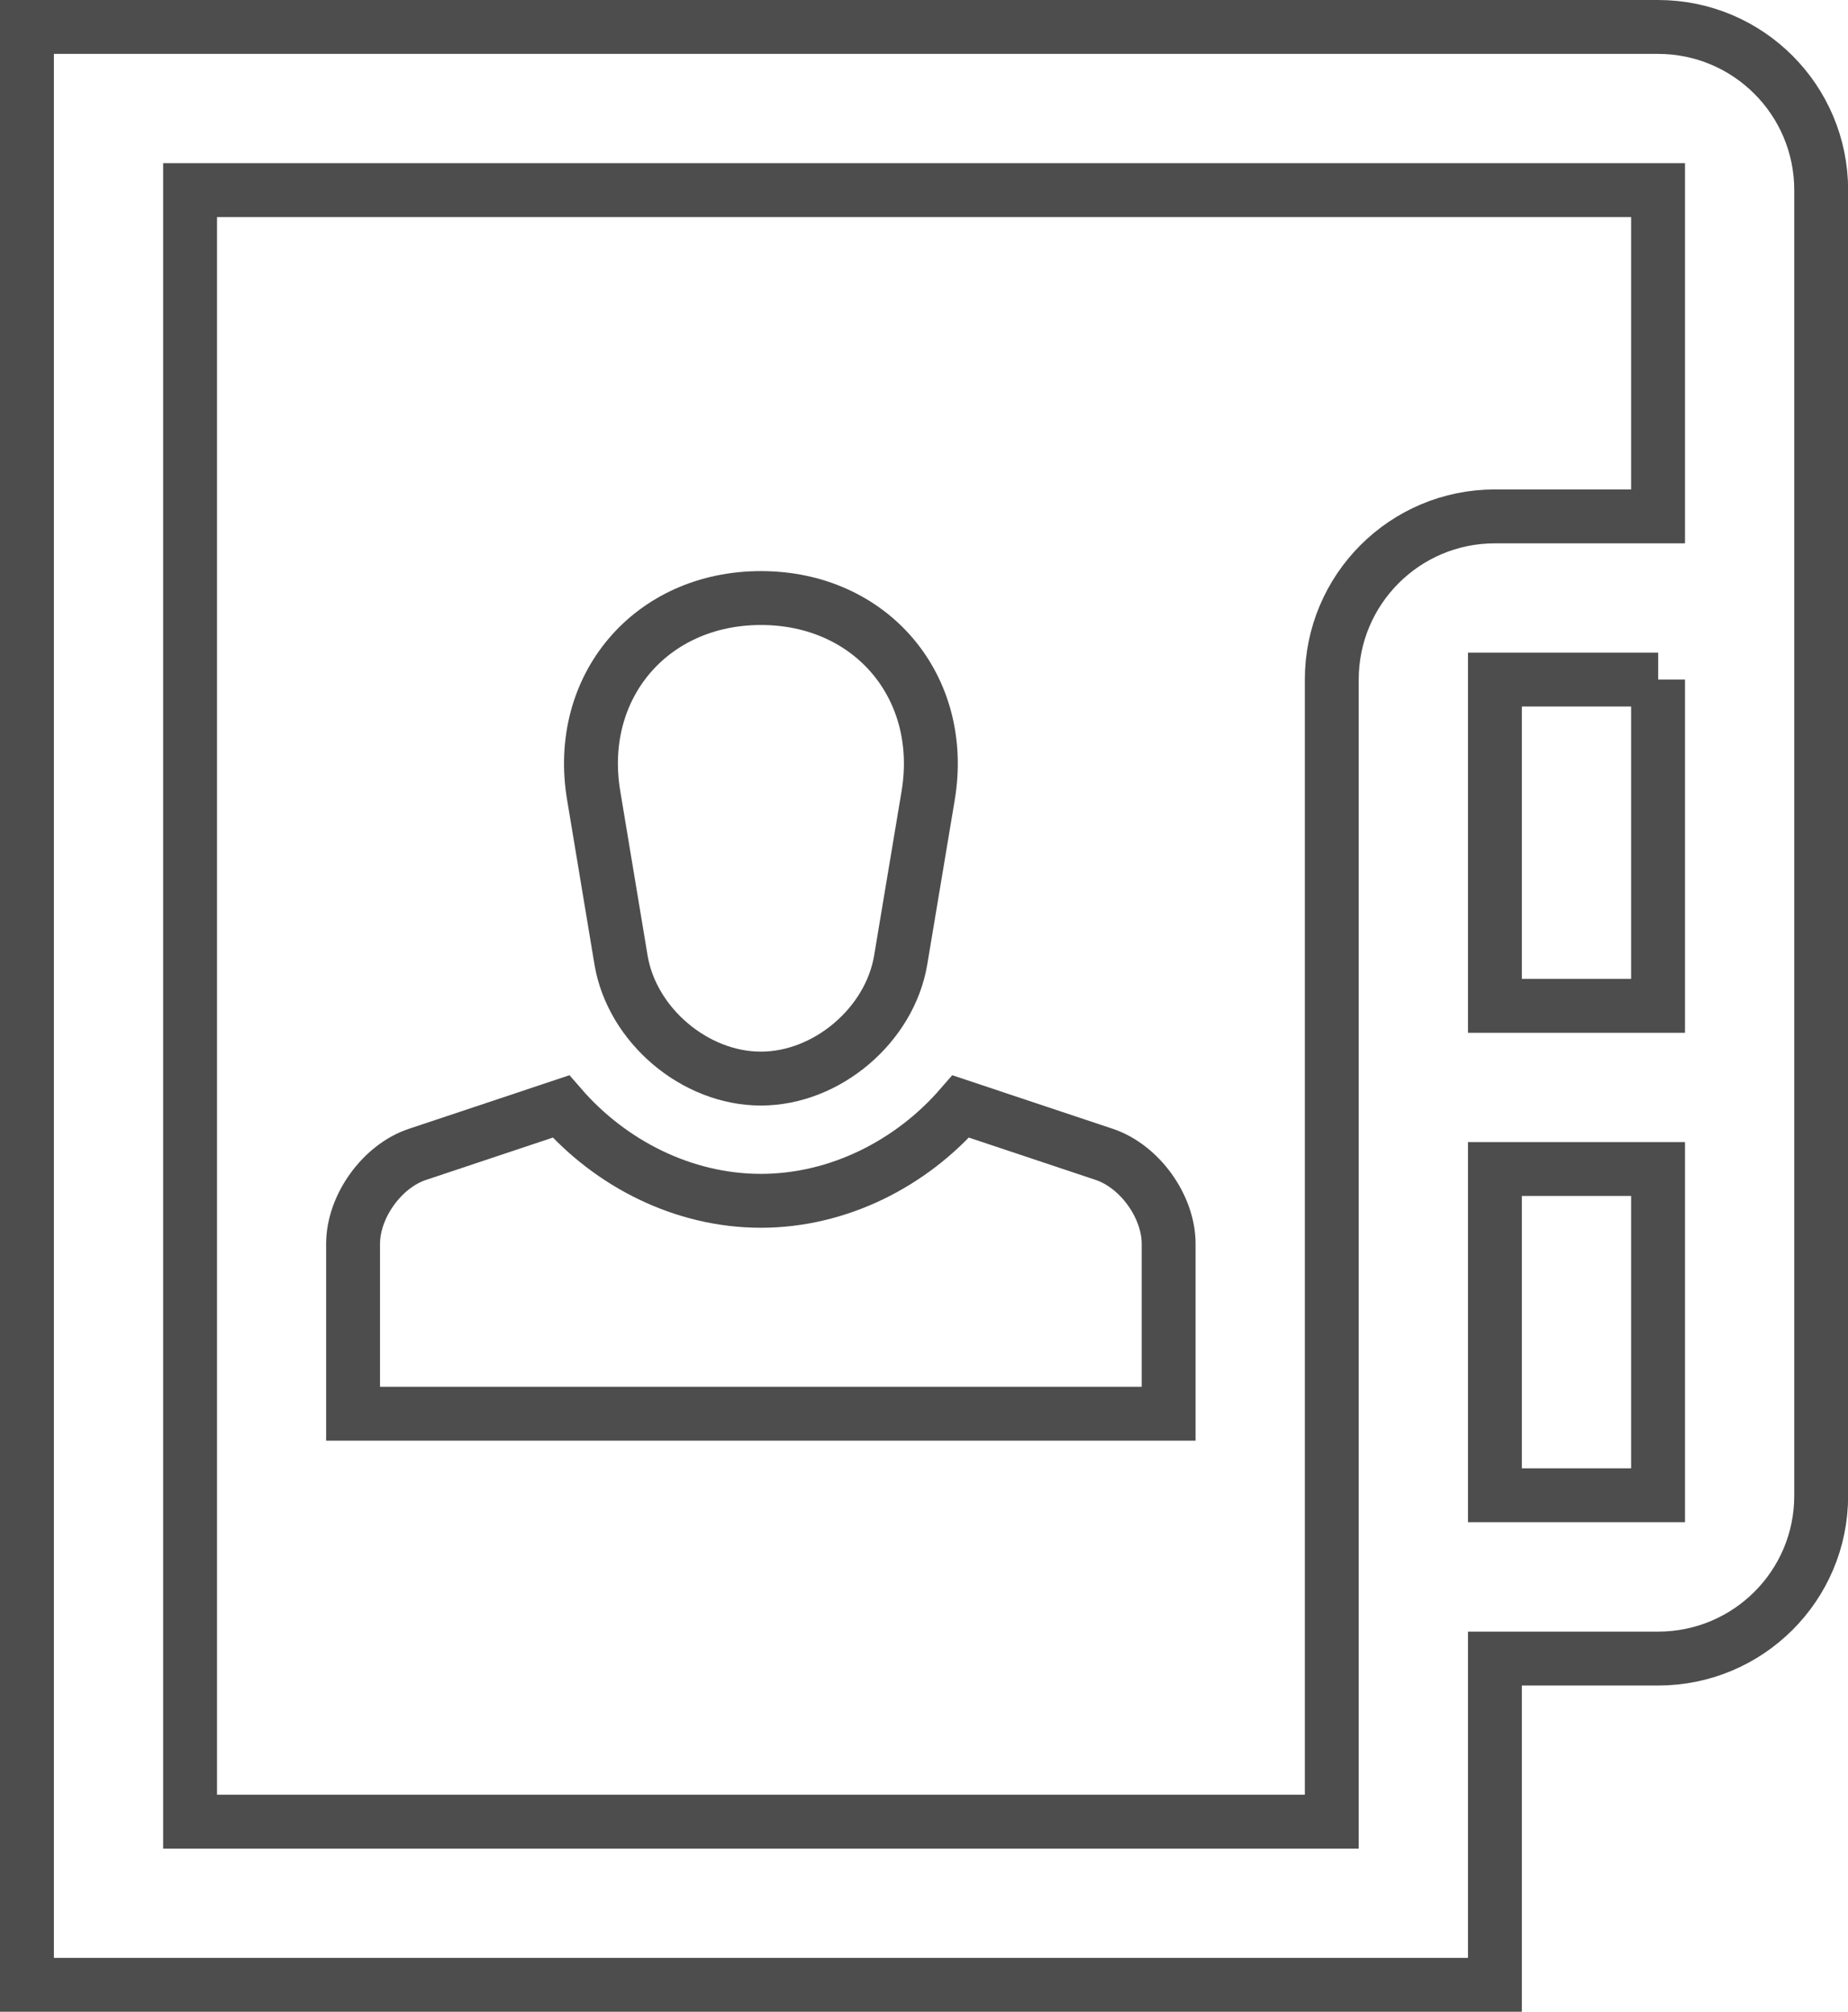
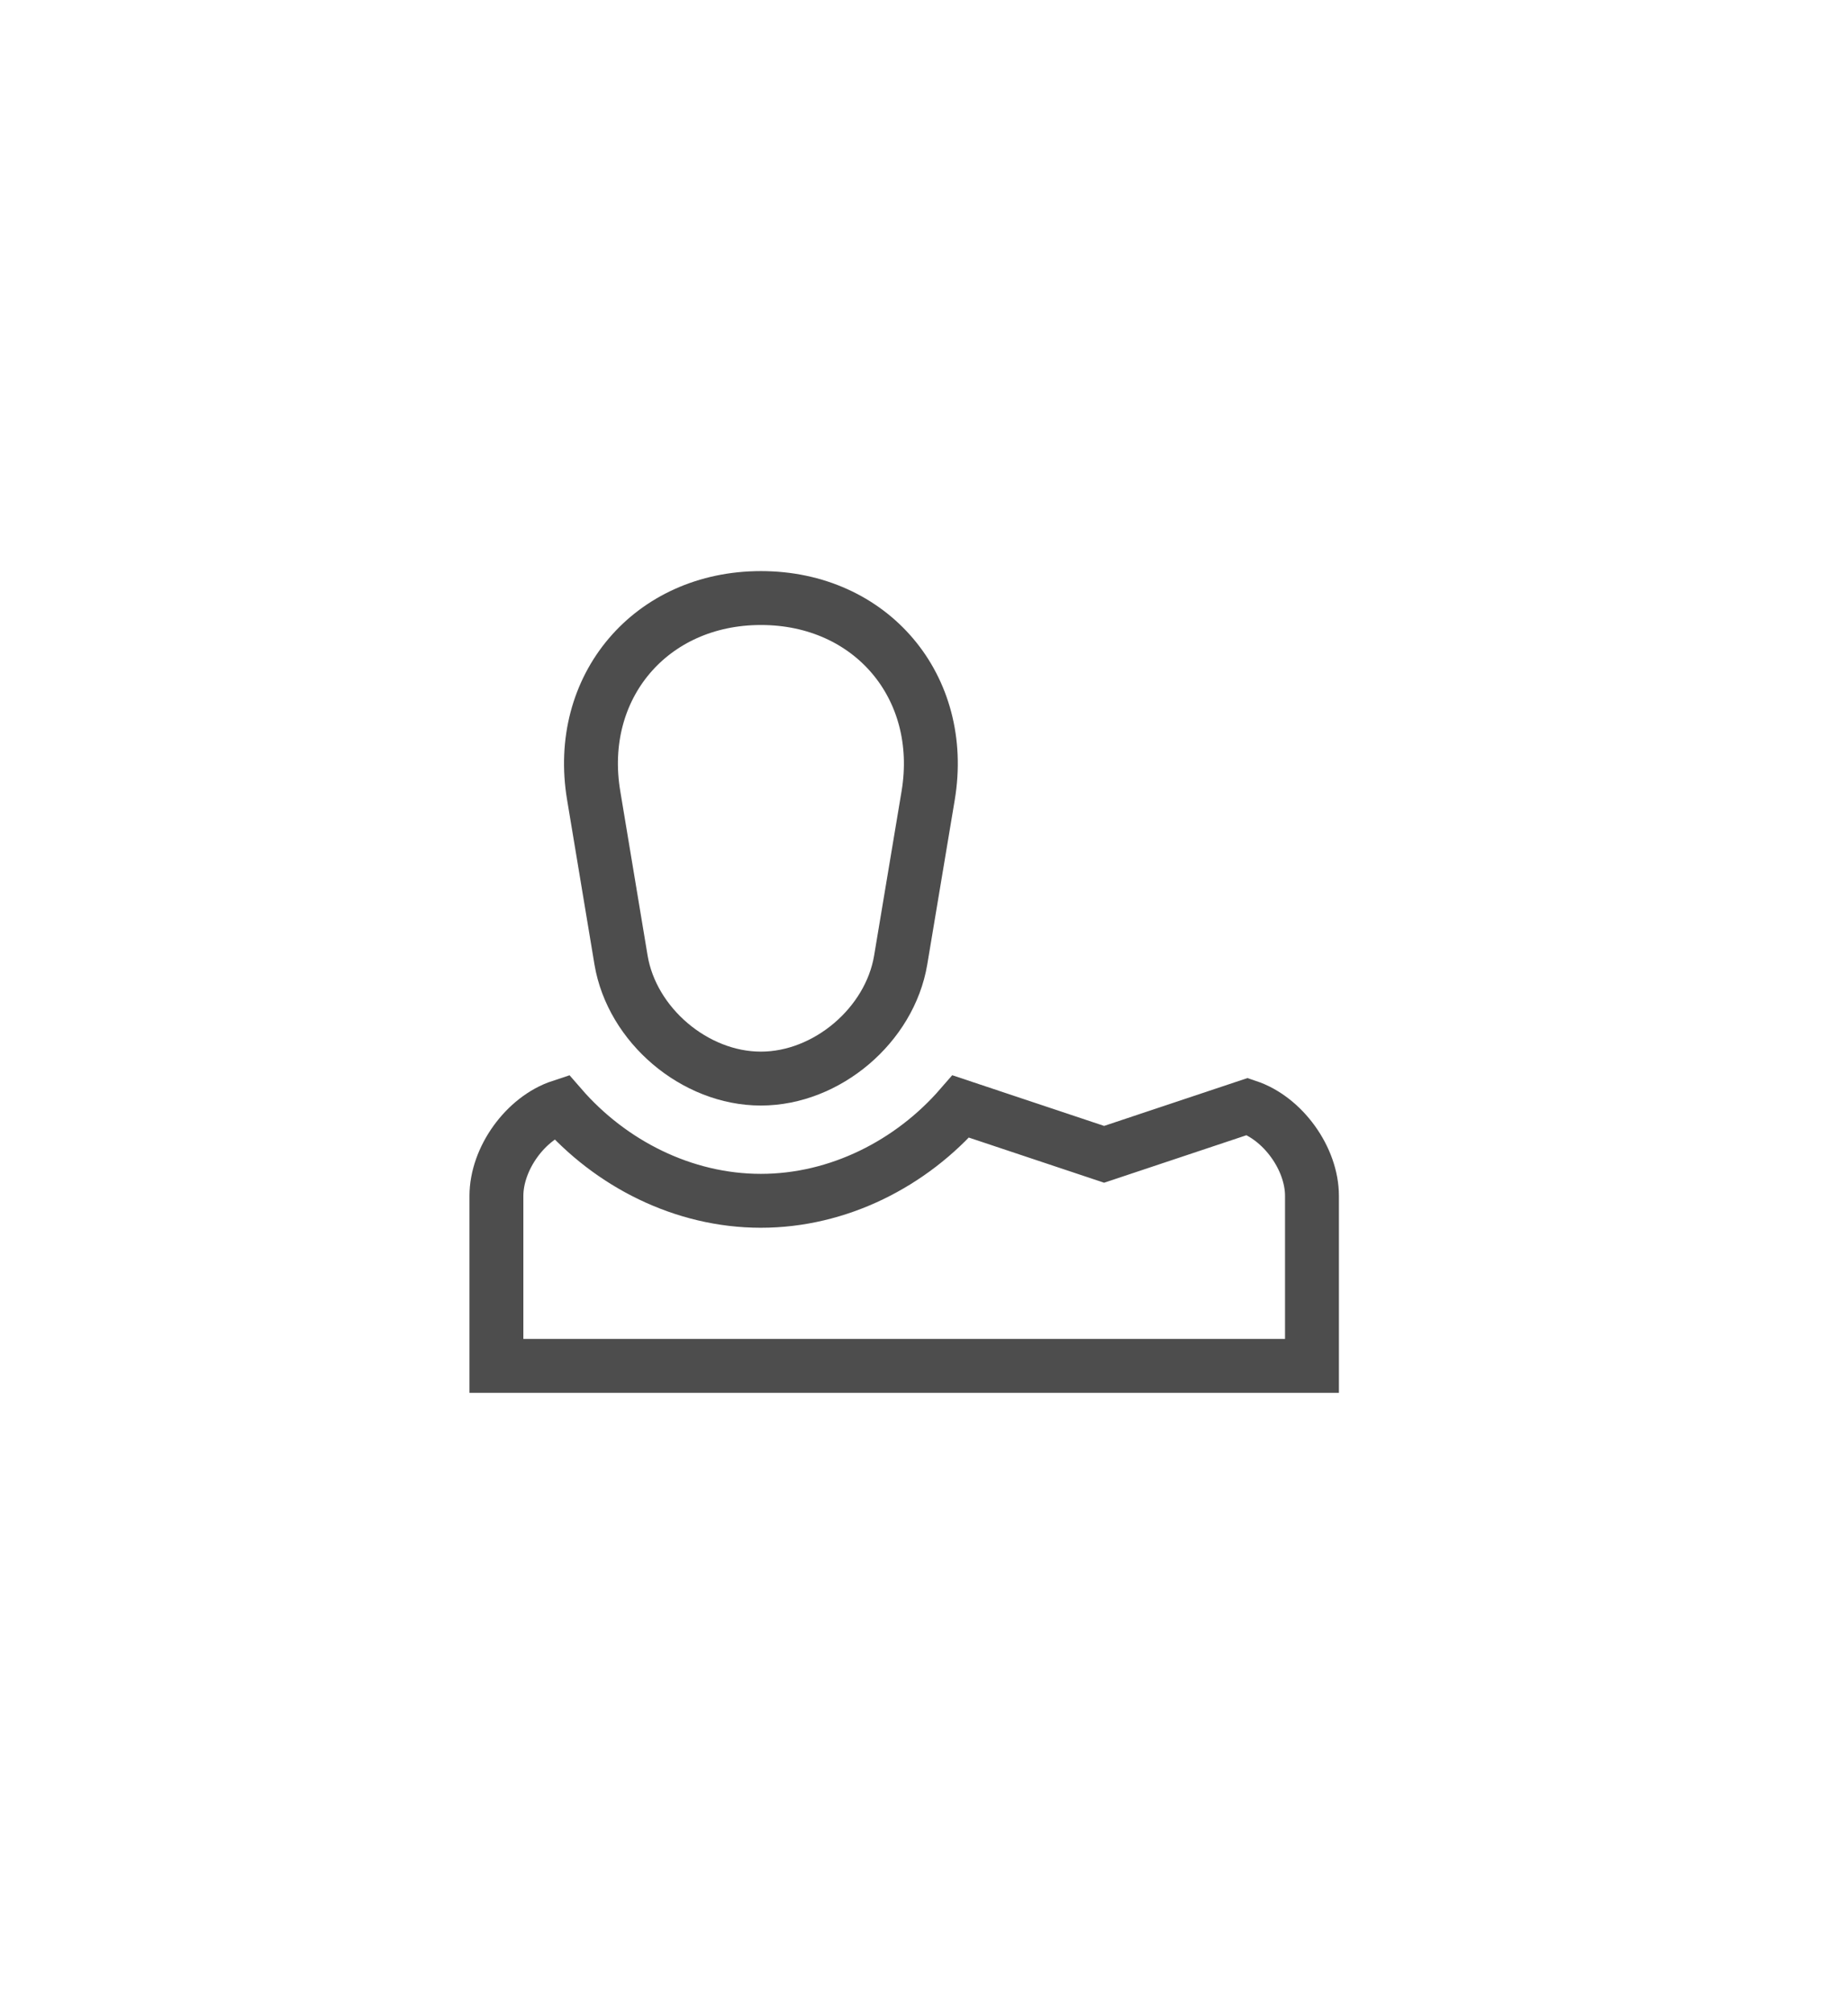
<svg xmlns="http://www.w3.org/2000/svg" id="Lager_1" data-name="Lager 1" viewBox="0 0 137.18 149.29">
  <defs>
    <style>
      .cls-1 {
        fill: none;
        stroke: #4d4d4d;
        stroke-miterlimit: 10;
        stroke-width: 4px;
      }
    </style>
  </defs>
-   <path class="cls-1" d="M123.07,2H2v145.29h108.97v-24.21h12.11c6.69,0,12.12-5.41,12.11-12.1V14.11c0-6.69-5.42-12.11-12.11-12.11ZM98.86,50.43v84.75H14.11V14.11h108.97v24.21h-12.11c-6.69,0-12.11,5.42-12.11,12.11ZM123.08,86.75v24.21h-12.11v-24.21h12.11ZM123.08,50.43v24.21h-12.11v-24.21h12.11s.01,0,.01,0h0Z" />
  <path class="cls-1" d="M56.48,44.38c-8.17,0-13.76,6.6-12.41,14.65l2.03,12.21c.81,4.84,5.48,8.8,10.38,8.8s9.57-3.96,10.38-8.8l2.04-12.21c1.34-8.06-4.24-14.65-12.41-14.65Z" />
-   <path class="cls-1" d="M81.96,85.66l-10.64-3.55c-3.68,4.24-9.09,7-14.84,7s-11.16-2.76-14.84-7l-10.64,3.55c-2.64.87-4.79,3.87-4.79,6.64v12.61h60.54v-12.61c0-2.77-2.15-5.76-4.79-6.64Z" />
+   <path class="cls-1" d="M81.96,85.66l-10.64-3.55c-3.68,4.24-9.09,7-14.84,7s-11.16-2.76-14.84-7c-2.64.87-4.79,3.87-4.79,6.64v12.61h60.54v-12.61c0-2.77-2.15-5.76-4.79-6.64Z" />
</svg>